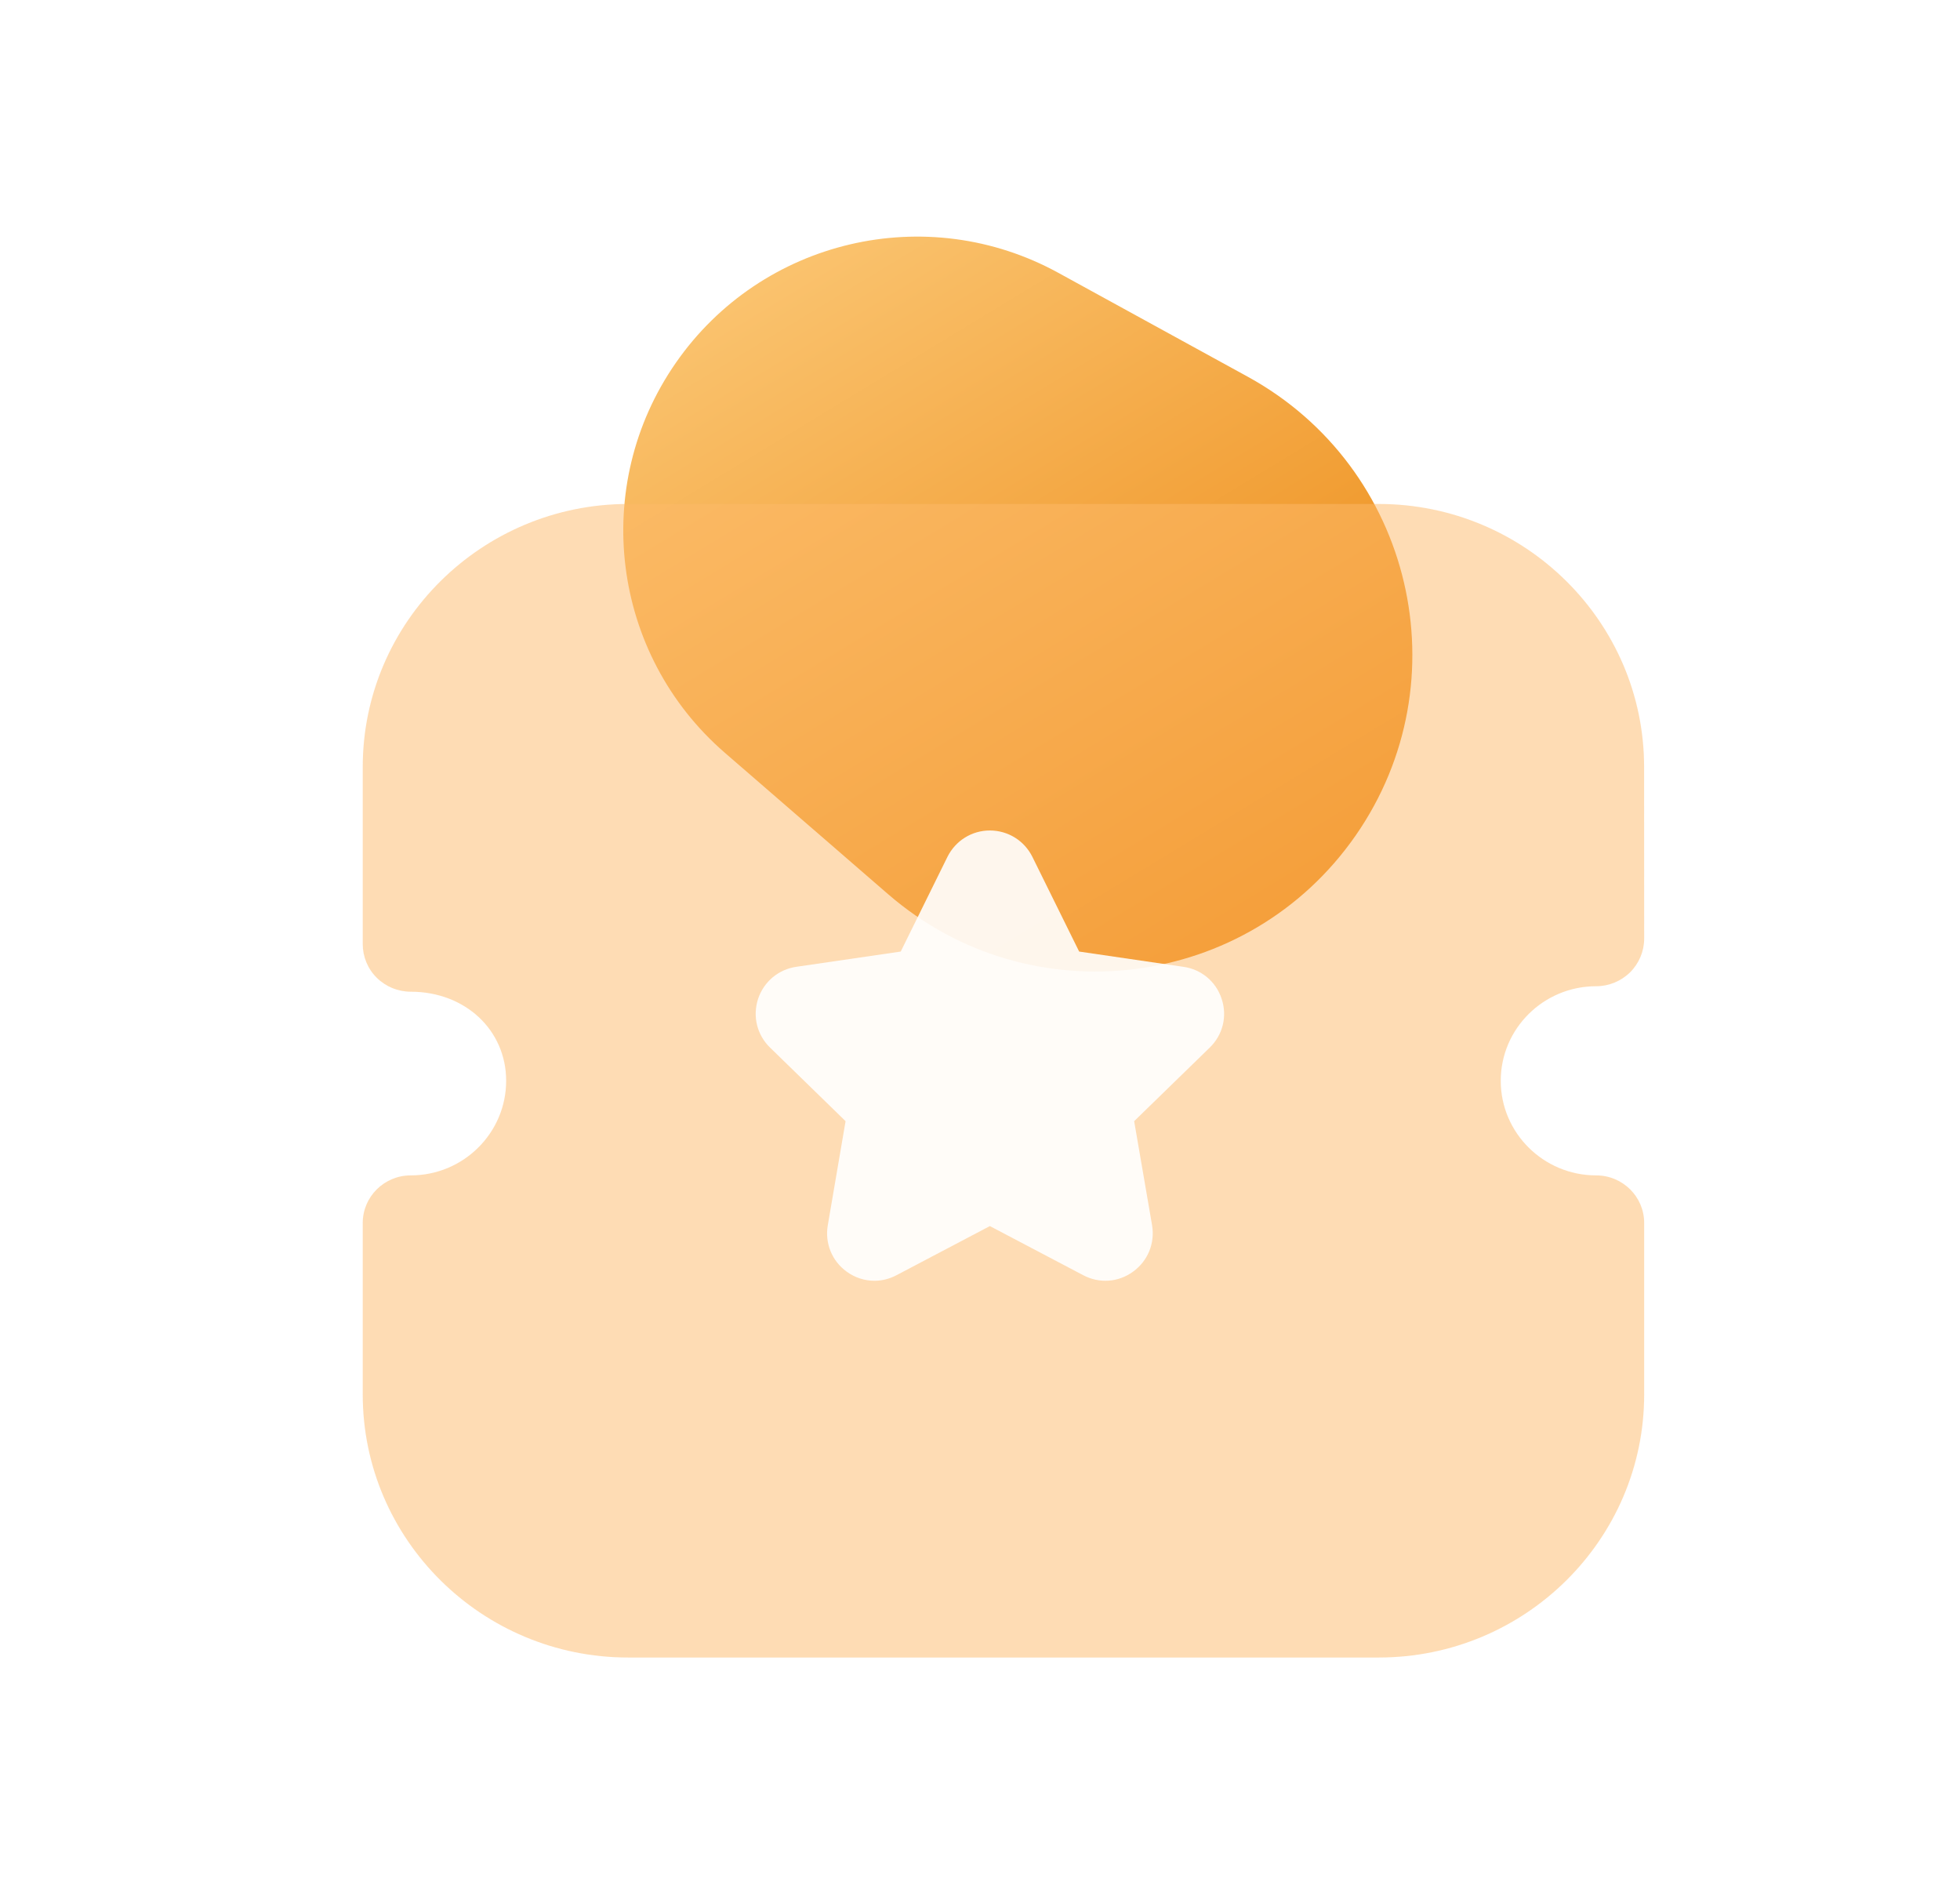
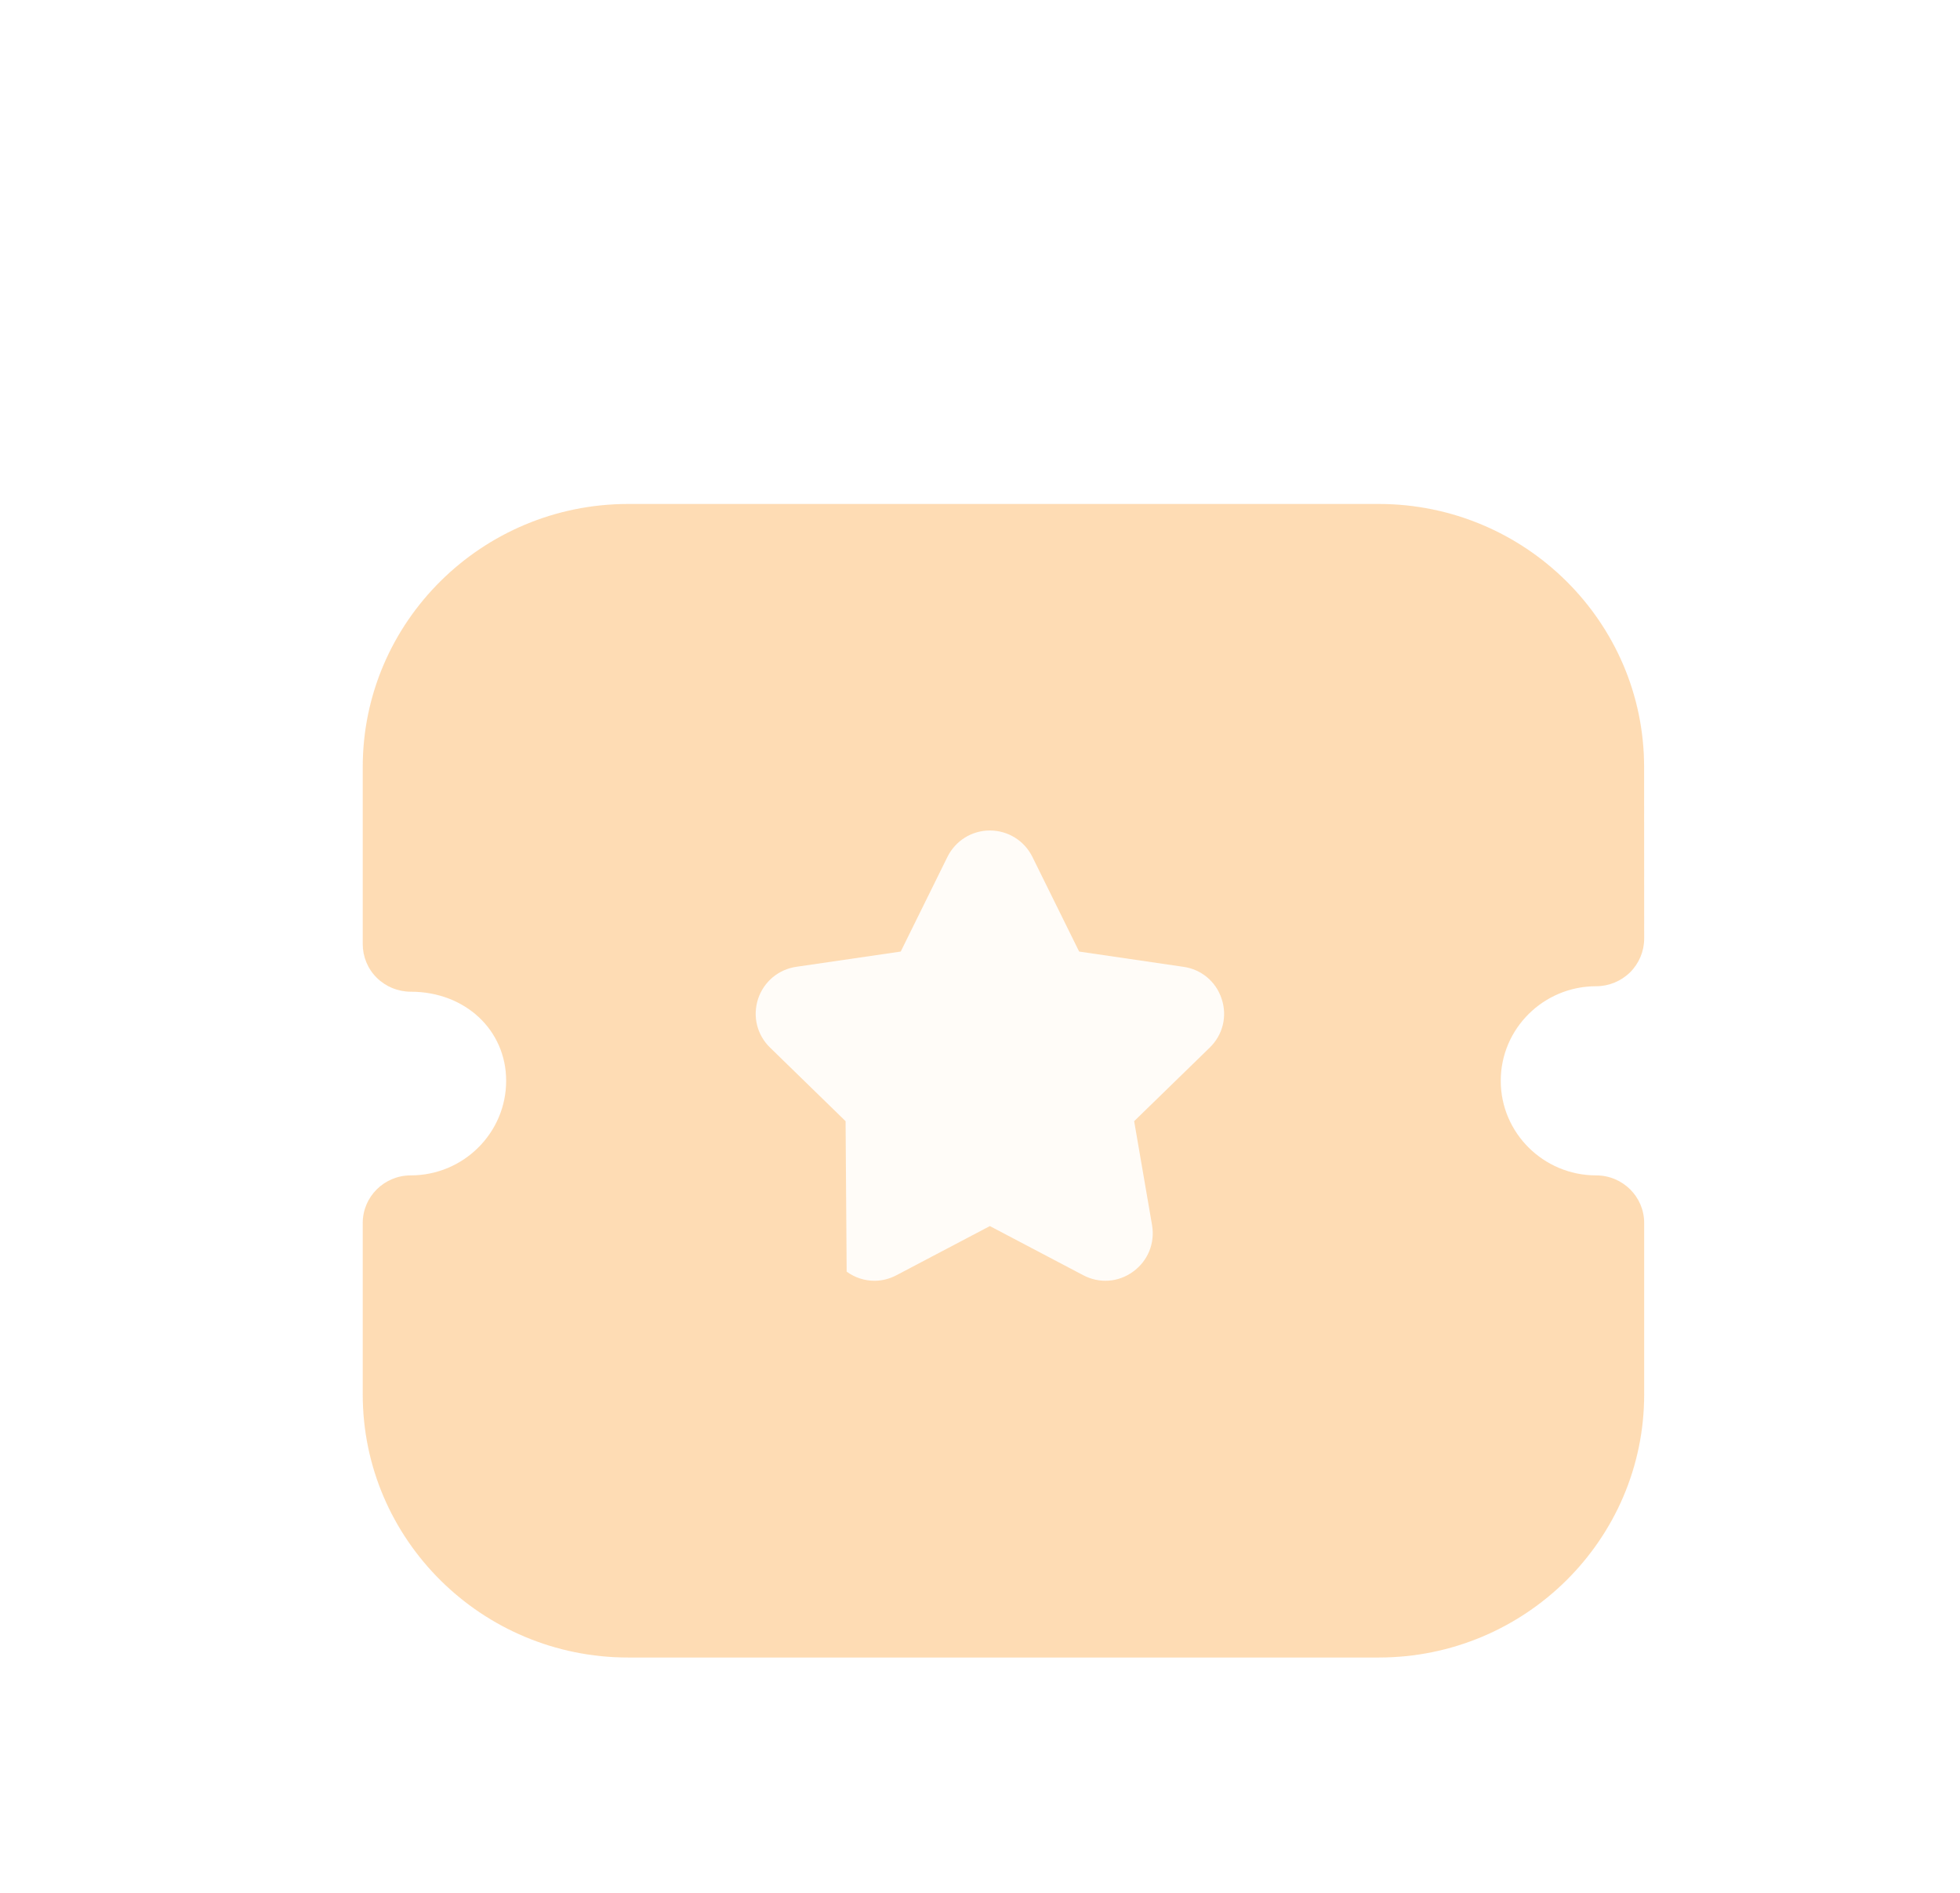
<svg xmlns="http://www.w3.org/2000/svg" width="29" height="28" viewBox="0 0 29 28" fill="none">
-   <path d="M10.723 11.134C9.043 9.678 8.731 7.19 10.001 5.365C11.271 3.54 13.712 2.967 15.661 4.037L18.464 5.574C20.905 6.914 21.647 10.075 20.057 12.361C18.466 14.647 15.245 15.05 13.14 13.227L10.723 11.134Z" fill="url(#paint0_linear_2027_289)" />
  <g filter="url(#filter0_bi_2027_289)">
    <path d="M23.416 17.287C22.638 17.287 22.005 16.659 22.005 15.888C22.005 15.116 22.638 14.489 23.416 14.489C23.605 14.489 23.786 14.414 23.919 14.283C24.052 14.15 24.127 13.971 24.127 13.784L24.126 11.246C24.126 9.1 22.364 7.355 20.199 7.355H9.095C6.93 7.355 5.167 9.1 5.167 11.246L5.167 13.866C5.167 14.053 5.241 14.232 5.375 14.364C5.508 14.496 5.689 14.57 5.878 14.57C6.682 14.57 7.289 15.137 7.289 15.888C7.289 16.659 6.656 17.287 5.878 17.287C5.485 17.287 5.167 17.602 5.167 17.991V20.528C5.167 22.673 6.928 24.419 9.094 24.419H20.2C22.366 24.419 24.127 22.673 24.127 20.528V17.991C24.127 17.602 23.809 17.287 23.416 17.287Z" fill="#FEBA6B" fill-opacity="0.5" />
  </g>
-   <path d="M17.899 15.497L16.781 16.585L17.046 18.124C17.091 18.39 16.984 18.653 16.765 18.811C16.548 18.97 16.265 18.99 16.026 18.863L14.646 18.137L13.264 18.864C13.162 18.918 13.05 18.946 12.939 18.946C12.794 18.946 12.651 18.901 12.527 18.811C12.309 18.653 12.202 18.39 12.248 18.124L12.511 16.585L11.394 15.497C11.2 15.309 11.133 15.034 11.216 14.777C11.301 14.521 11.519 14.339 11.785 14.301L13.327 14.076L14.018 12.676C14.138 12.435 14.379 12.285 14.646 12.285H14.648C14.916 12.286 15.157 12.436 15.276 12.677L15.967 14.076L17.511 14.302C17.775 14.339 17.993 14.521 18.076 14.777C18.161 15.034 18.093 15.309 17.899 15.497Z" fill="white" fill-opacity="0.9" />
+   <path d="M17.899 15.497L16.781 16.585L17.046 18.124C17.091 18.39 16.984 18.653 16.765 18.811C16.548 18.97 16.265 18.99 16.026 18.863L14.646 18.137L13.264 18.864C13.162 18.918 13.05 18.946 12.939 18.946C12.794 18.946 12.651 18.901 12.527 18.811L12.511 16.585L11.394 15.497C11.2 15.309 11.133 15.034 11.216 14.777C11.301 14.521 11.519 14.339 11.785 14.301L13.327 14.076L14.018 12.676C14.138 12.435 14.379 12.285 14.646 12.285H14.648C14.916 12.286 15.157 12.436 15.276 12.677L15.967 14.076L17.511 14.302C17.775 14.339 17.993 14.521 18.076 14.777C18.161 15.034 18.093 15.309 17.899 15.497Z" fill="white" fill-opacity="0.9" />
  <defs>
    <filter id="filter0_bi_2027_289" x="1.167" y="3.355" width="26.961" height="25.065" filterUnits="userSpaceOnUse" color-interpolation-filters="sRGB">
      <feFlood flood-opacity="0" result="BackgroundImageFix" />
      <feGaussianBlur in="BackgroundImageFix" stdDeviation="2" />
      <feComposite in2="SourceAlpha" operator="in" result="effect1_backgroundBlur_2027_289" />
      <feBlend mode="normal" in="SourceGraphic" in2="effect1_backgroundBlur_2027_289" result="shape" />
      <feColorMatrix in="SourceAlpha" type="matrix" values="0 0 0 0 0 0 0 0 0 0 0 0 0 0 0 0 0 0 127 0" result="hardAlpha" />
      <feOffset dx="0.2" dy="0.1" />
      <feGaussianBlur stdDeviation="0.5" />
      <feComposite in2="hardAlpha" operator="arithmetic" k2="-1" k3="1" />
      <feColorMatrix type="matrix" values="0 0 0 0 1 0 0 0 0 1 0 0 0 0 1 0 0 0 0.6 0" />
      <feBlend mode="normal" in2="shape" result="effect2_innerShadow_2027_289" />
    </filter>
    <linearGradient id="paint0_linear_2027_289" x1="7.083" y1="1.995" x2="15.611" y2="16.053" gradientUnits="userSpaceOnUse">
      <stop stop-color="#FFD78E" />
      <stop offset="1" stop-color="#EB830A" />
    </linearGradient>
  </defs>
</svg>